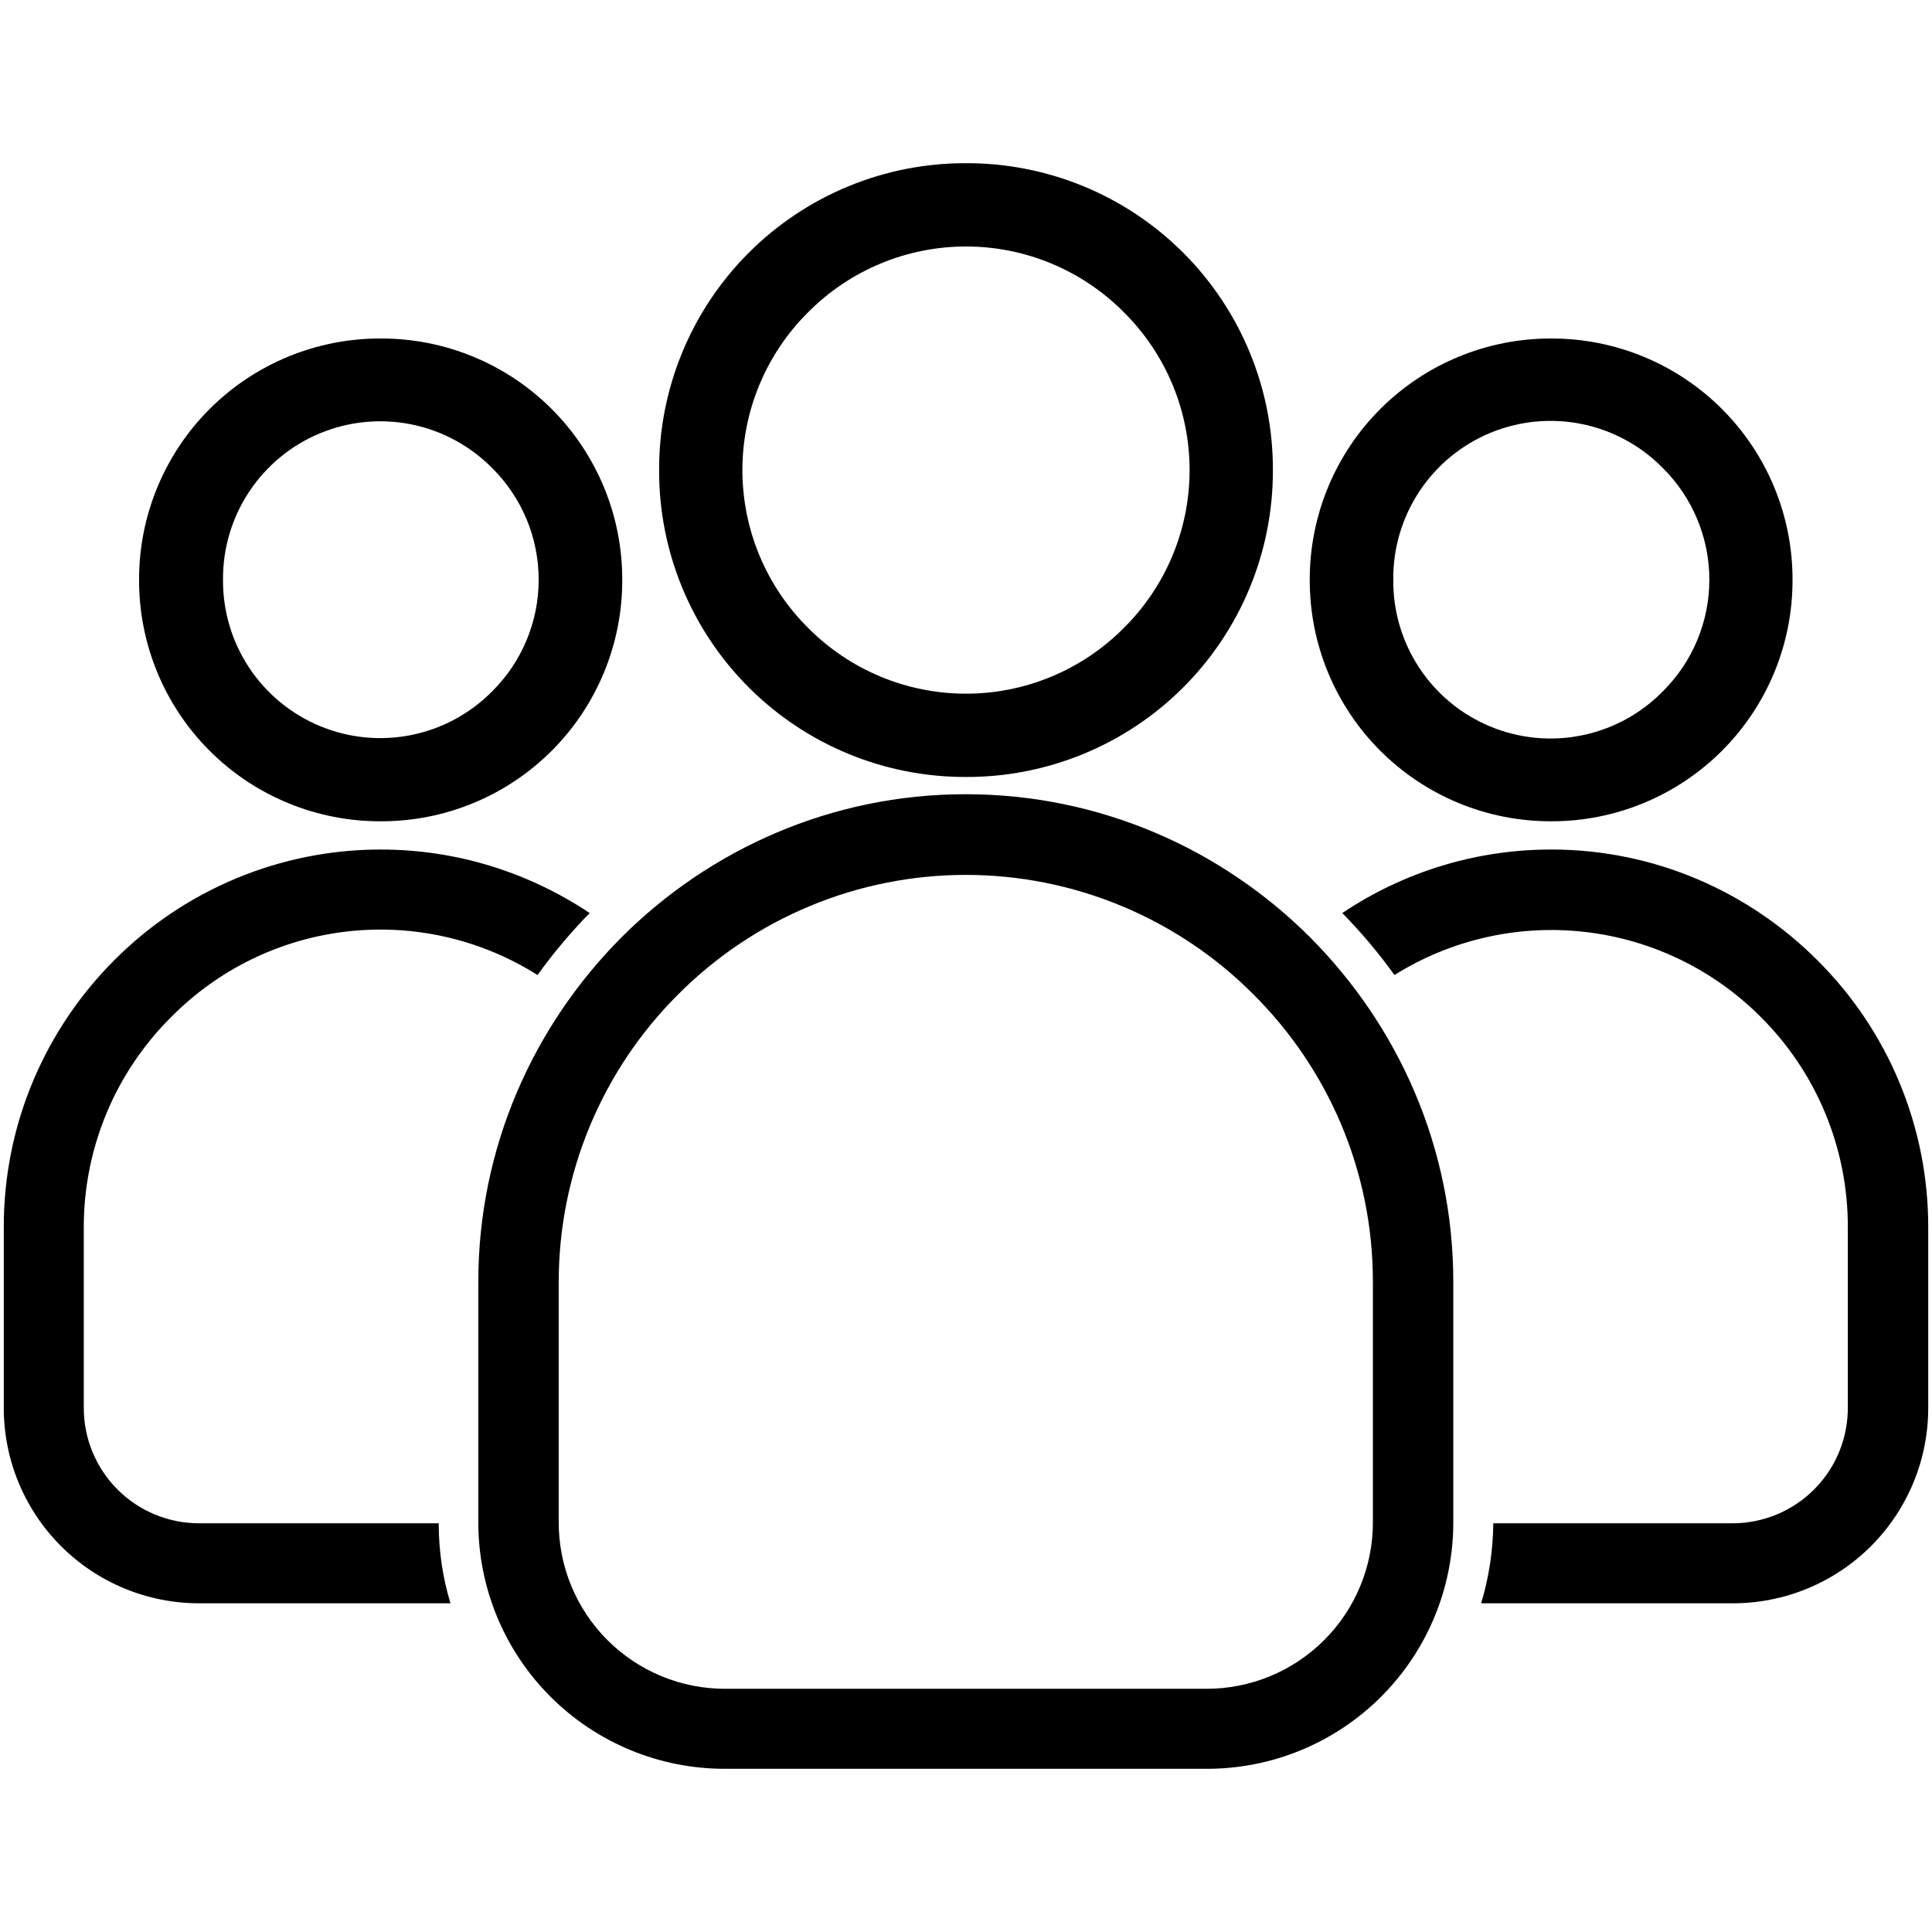
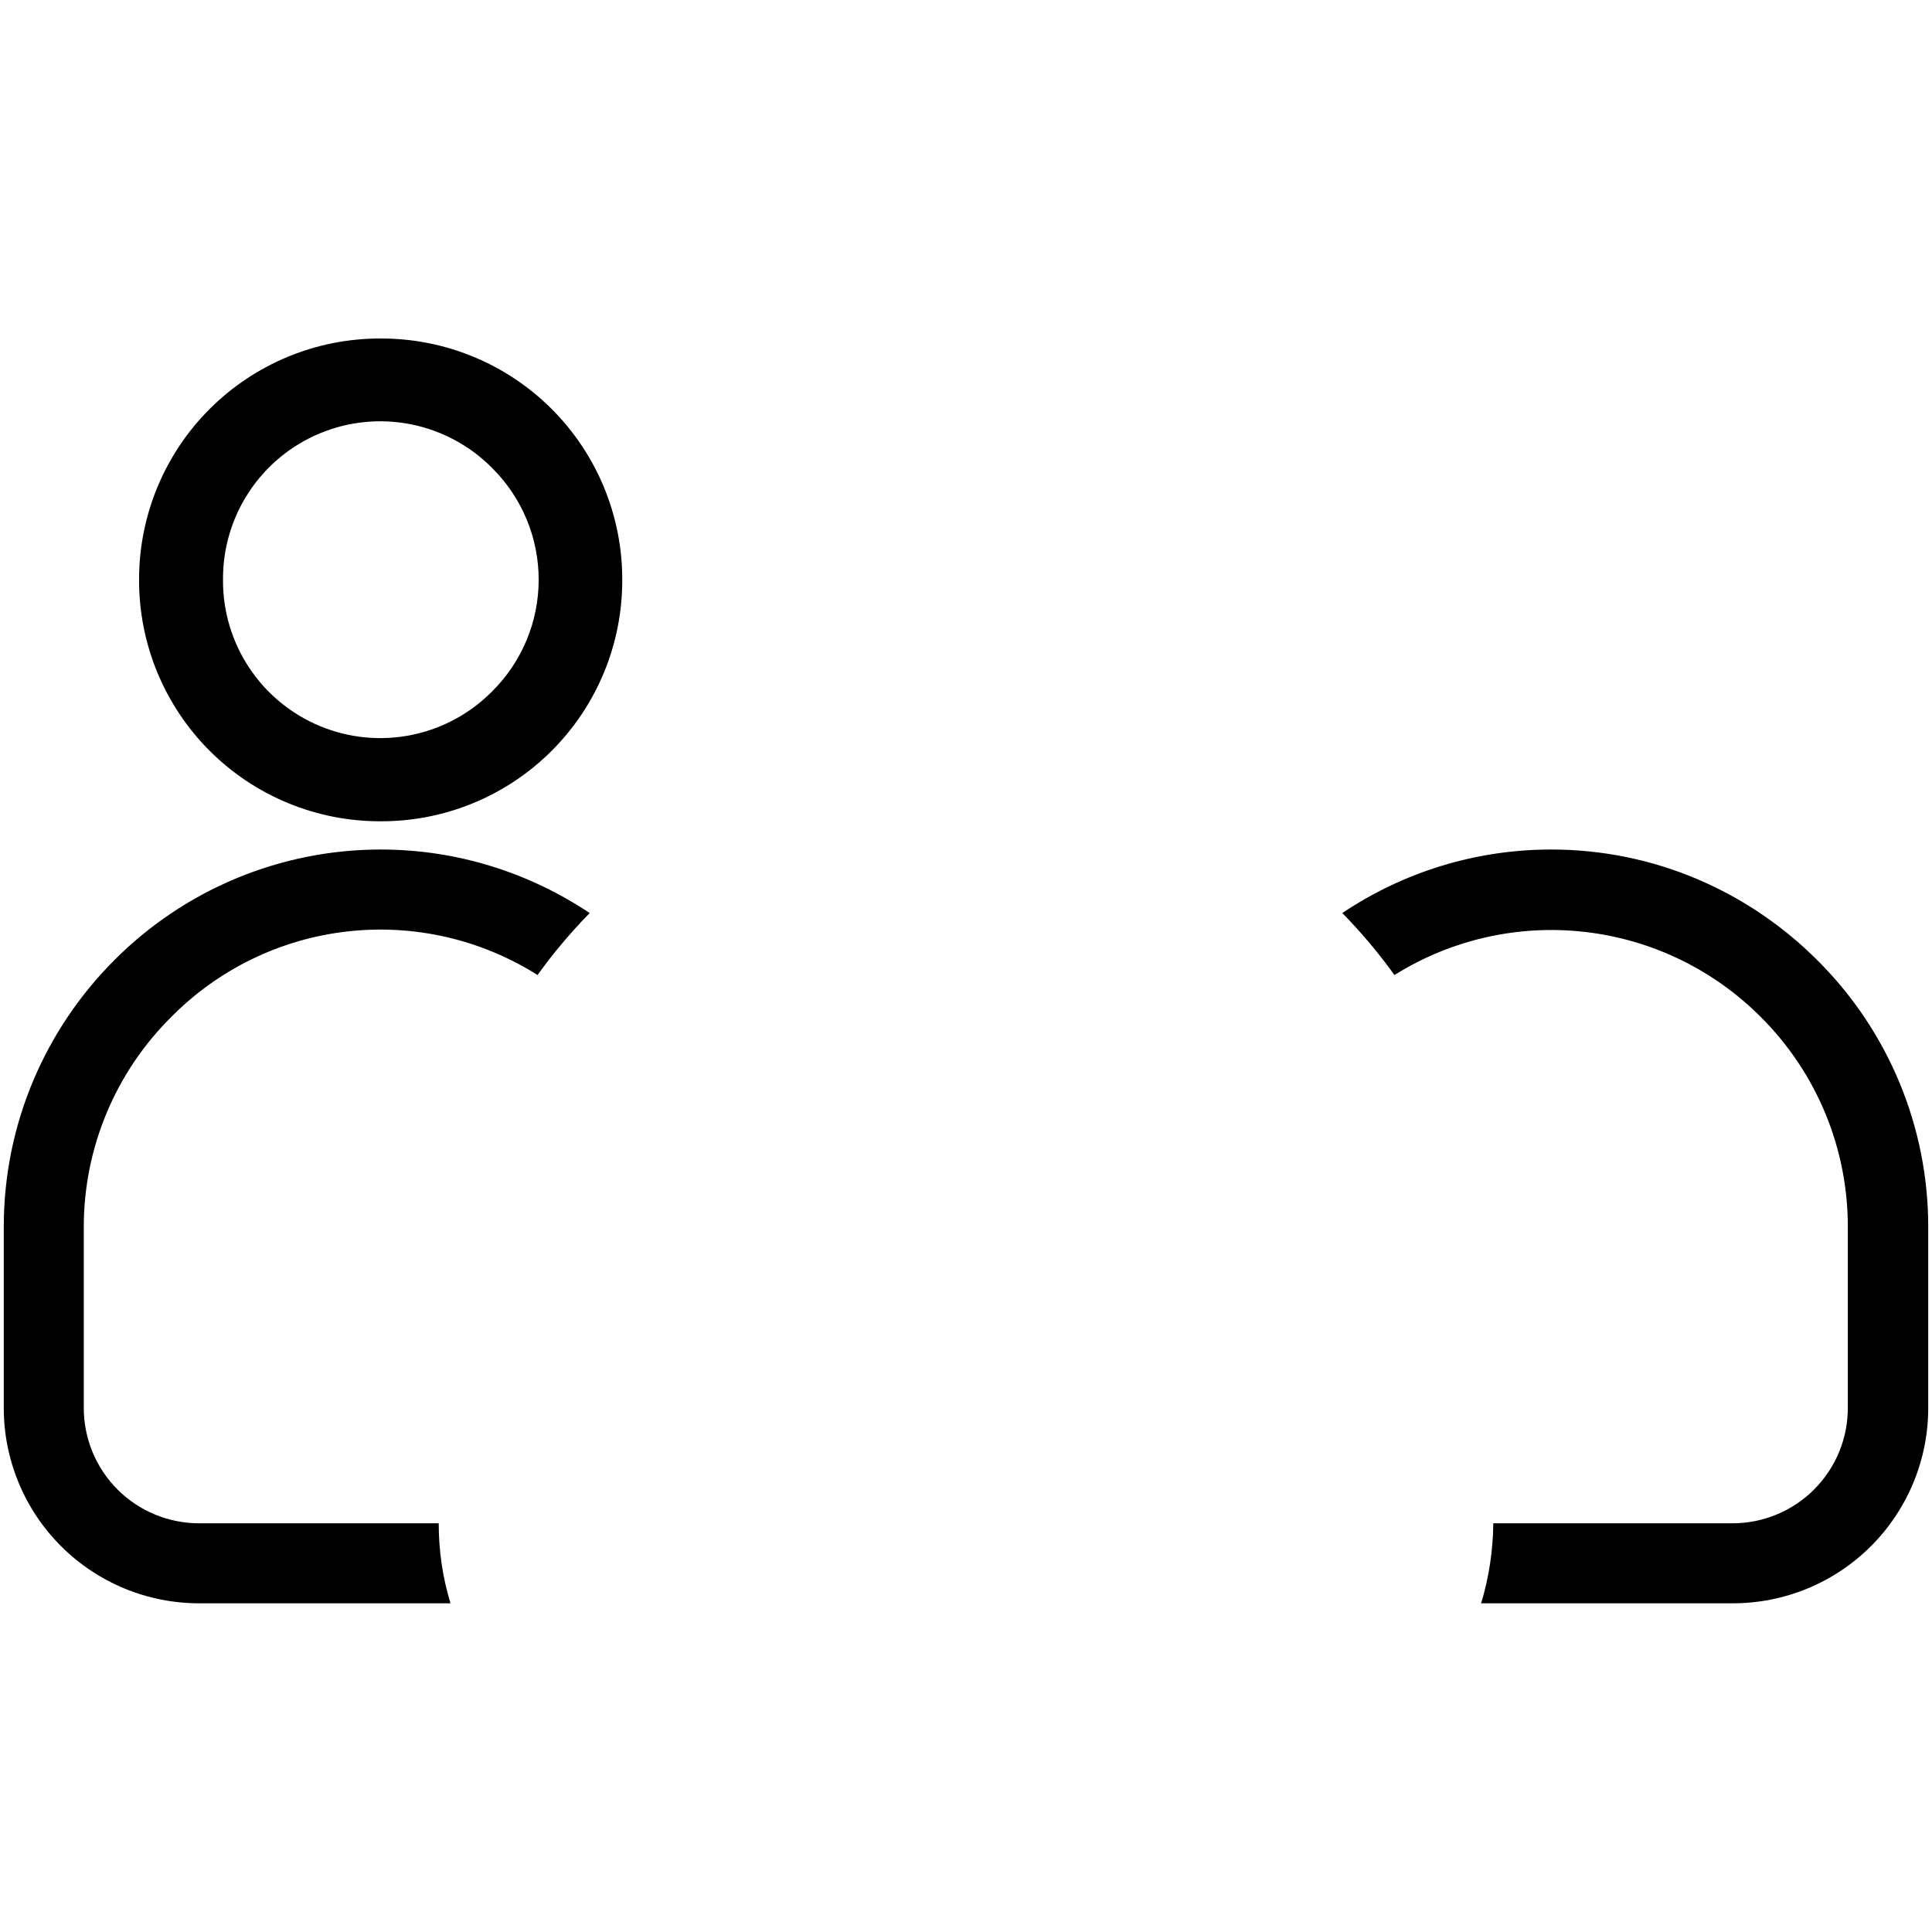
<svg xmlns="http://www.w3.org/2000/svg" width="512" height="512" viewBox="0 0 512 512" fill="none">
-   <path d="M255.948 210.477C291.493 210.477 323.816 225.028 347.201 248.413C370.586 271.902 385.137 304.121 385.137 339.666V403.273C385.164 411.88 383.489 420.406 380.208 428.363C376.927 436.319 372.105 443.549 366.02 449.634C359.934 455.72 352.705 460.542 344.748 463.823C336.792 467.103 328.265 468.778 319.659 468.751H192.237C183.631 468.778 175.104 467.103 167.147 463.823C159.191 460.542 151.962 455.72 145.876 449.634C139.79 443.549 134.968 436.319 131.687 428.363C128.407 420.406 126.732 411.88 126.759 403.273V339.666C126.759 304.121 141.31 271.902 164.695 248.413C188.08 225.028 220.403 210.477 255.844 210.477H255.948ZM332.131 263.483C322.137 253.459 310.264 245.505 297.191 240.078C284.118 234.651 270.103 231.857 255.948 231.857C241.793 231.857 227.778 234.651 214.705 240.078C201.632 245.505 189.758 253.459 179.765 263.483C169.727 273.47 161.76 285.341 156.32 298.414C150.88 311.488 148.075 325.506 148.065 339.666V403.273C148.038 409.095 149.164 414.865 151.38 420.249C153.595 425.633 156.855 430.525 160.972 434.642C165.089 438.759 169.981 442.019 175.365 444.234C180.749 446.45 186.519 447.576 192.341 447.549H319.659C325.472 447.562 331.231 446.426 336.603 444.204C341.975 441.983 346.854 438.72 350.96 434.605C355.066 430.49 358.317 425.602 360.526 420.225C362.735 414.848 363.858 409.086 363.83 403.273V339.666C363.83 310.045 351.774 283.023 332.131 263.483ZM255.948 43.249C266.646 43.208 277.247 45.285 287.139 49.36C297.031 53.435 306.019 59.428 313.584 66.993C321.149 74.558 327.142 83.546 331.217 93.438C335.292 103.33 337.369 113.93 337.327 124.629C337.355 135.319 335.268 145.908 331.187 155.788C327.105 165.668 321.11 174.643 313.547 182.197C305.983 189.751 297 195.735 287.115 199.804C277.23 203.872 266.638 205.946 255.948 205.904C245.267 205.932 234.686 203.848 224.813 199.774C214.939 195.699 205.969 189.713 198.416 182.161C190.864 174.608 184.878 165.637 180.803 155.764C176.728 145.891 174.645 135.31 174.672 124.629C174.631 113.939 176.704 103.347 180.773 93.462C184.842 83.576 190.825 74.594 198.379 67.03C205.933 59.466 214.908 53.471 224.788 49.39C234.668 45.309 245.258 43.222 255.948 43.249ZM297.833 82.744C292.355 77.223 285.838 72.84 278.658 69.85C271.478 66.859 263.778 65.32 256 65.32C248.222 65.32 240.521 66.859 233.341 69.85C226.162 72.84 219.645 77.223 214.167 82.744C208.646 88.222 204.263 94.739 201.273 101.919C198.282 109.098 196.743 116.799 196.743 124.577C196.743 132.355 198.282 140.055 201.273 147.235C204.263 154.415 208.646 160.932 214.167 166.41C219.645 171.931 226.162 176.313 233.341 179.304C240.521 182.294 248.222 183.834 256 183.834C263.778 183.834 271.478 182.294 278.658 179.304C285.838 176.313 292.355 171.931 297.833 166.41C303.354 160.932 307.736 154.415 310.727 147.235C313.717 140.055 315.257 132.355 315.257 124.577C315.257 116.799 313.717 109.098 310.727 101.919C307.736 94.739 303.354 88.222 297.833 82.744ZM411.12 89.707C419.518 89.694 427.835 91.338 435.597 94.545C443.358 97.752 450.41 102.46 456.348 108.398C462.286 114.336 466.993 121.388 470.201 129.149C473.408 136.91 475.052 145.228 475.039 153.626C475.066 162.033 473.432 170.362 470.231 178.135C467.03 185.908 462.324 192.972 456.385 198.921C450.445 204.87 443.389 209.587 435.621 212.801C427.853 216.015 419.526 217.663 411.12 217.649C402.704 217.676 394.367 216.039 386.587 212.831C378.807 209.624 371.738 204.909 365.788 198.958C359.837 193.008 355.122 185.939 351.915 178.159C348.707 170.379 347.07 162.041 347.097 153.626C347.083 145.22 348.731 136.893 351.945 129.125C355.158 121.357 359.875 114.301 365.825 108.361C371.774 102.422 378.838 97.716 386.611 94.515C394.384 91.314 402.713 89.68 411.12 89.707ZM440.637 124.005C434.813 118.079 427.351 114.028 419.208 112.374C411.066 110.719 402.615 111.537 394.94 114.72C387.265 117.904 380.717 123.309 376.137 130.242C371.557 137.174 369.153 145.318 369.235 153.626C369.153 161.935 371.557 170.078 376.137 177.01C380.717 183.943 387.265 189.348 394.94 192.532C402.615 195.716 411.066 196.533 419.208 194.878C427.351 193.224 434.813 189.174 440.637 183.247C444.552 179.372 447.66 174.758 449.782 169.674C451.903 164.59 452.995 159.135 452.995 153.626C452.995 148.117 451.903 142.663 449.782 137.578C447.66 132.494 444.552 127.881 440.637 124.005Z" fill="black" />
  <path d="M411.12 225.132C438.558 225.132 463.502 236.357 481.587 254.441C490.91 263.698 498.308 274.709 503.356 286.839C508.405 298.968 511.002 311.977 511 325.116V372.925C511.027 379.757 509.702 386.527 507.1 392.844C504.498 399.161 500.671 404.901 495.84 409.732C491.009 414.563 485.27 418.39 478.952 420.992C472.635 423.593 465.865 424.919 459.033 424.891H392.516C394.59 418.012 395.675 410.873 395.738 403.689H459.033C463.072 403.703 467.074 402.916 470.807 401.373C474.54 399.831 477.93 397.564 480.781 394.703C483.632 391.842 485.888 388.444 487.418 384.706C488.947 380.968 489.721 376.964 489.693 372.925V325.116C489.703 314.784 487.669 304.552 483.709 295.009C479.749 285.467 473.942 276.801 466.62 269.511C454.091 256.938 437.664 248.99 420.029 246.97C402.394 244.95 384.595 248.976 369.547 258.391C365.362 252.574 360.741 247.085 355.724 241.969C372.103 230.97 391.391 225.108 411.12 225.132ZM100.88 89.707C109.287 89.68 117.616 91.314 125.389 94.515C133.162 97.716 140.226 102.422 146.175 108.361C152.124 114.301 156.841 121.357 160.055 129.125C163.269 136.893 164.916 145.22 164.903 153.626C164.93 162.041 163.293 170.379 160.085 178.159C156.877 185.939 152.163 193.008 146.212 198.958C140.262 204.909 133.193 209.624 125.413 212.831C117.633 216.039 109.295 217.676 100.88 217.649C92.465 217.676 84.127 216.039 76.347 212.831C68.567 209.624 61.498 204.909 55.548 198.958C49.597 193.008 44.883 185.939 41.675 178.159C38.467 170.379 36.83 162.041 36.857 153.626C36.844 145.22 38.491 136.893 41.705 129.125C44.919 121.357 49.636 114.301 55.585 108.361C61.534 102.422 68.598 97.716 76.371 94.515C84.144 91.314 92.474 89.68 100.88 89.707ZM130.397 124.005C124.567 118.115 117.114 114.097 108.99 112.463C100.865 110.83 92.438 111.656 84.785 114.835C77.132 118.014 70.601 123.403 66.025 130.313C61.45 137.222 59.039 145.339 59.099 153.626C59.039 161.913 61.45 170.03 66.025 176.939C70.601 183.849 77.132 189.238 84.785 192.417C92.438 195.597 100.865 196.422 108.99 194.789C117.114 193.156 124.567 189.137 130.397 183.247C134.312 179.372 137.421 174.758 139.542 169.674C141.663 164.59 142.755 159.135 142.755 153.626C142.755 148.117 141.663 142.663 139.542 137.578C137.421 132.494 134.312 127.881 130.397 124.005ZM100.88 225.132C121.355 225.132 140.375 231.368 156.276 241.969C151.259 247.085 146.638 252.574 142.453 258.391C127.429 248.902 109.613 244.831 91.958 246.854C74.303 248.876 57.869 256.87 45.38 269.511C38.052 276.78 32.232 285.425 28.255 294.949C24.277 304.474 22.221 314.69 22.203 325.012V372.925C22.175 376.972 22.952 380.985 24.488 384.73C26.024 388.475 28.29 391.878 31.152 394.74C34.014 397.602 37.416 399.867 41.161 401.403C44.906 402.94 48.919 403.717 52.967 403.689H116.262C116.262 410.964 117.301 418.032 119.38 424.891H52.863C46.04 424.905 39.281 423.569 32.976 420.962C26.671 418.354 20.943 414.525 16.123 409.695C11.303 404.865 7.486 399.13 4.89 392.82C2.295 386.509 0.973 379.748 1 372.925V325.116C1 297.573 12.225 272.525 30.309 254.441C39.563 245.149 50.561 237.777 62.671 232.747C74.782 227.717 87.766 225.129 100.88 225.132Z" fill="black" />
</svg>